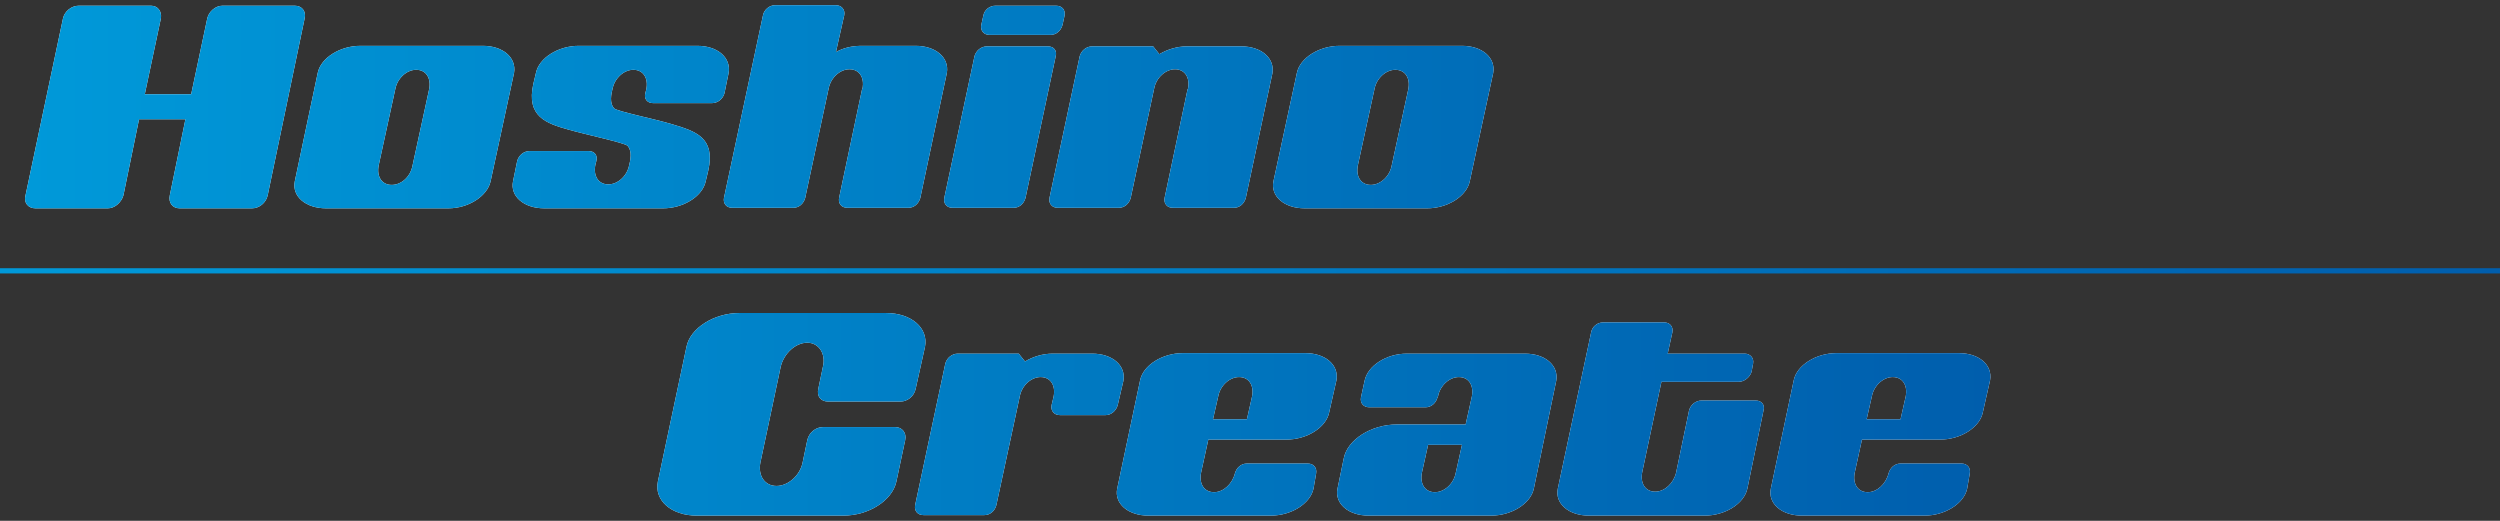
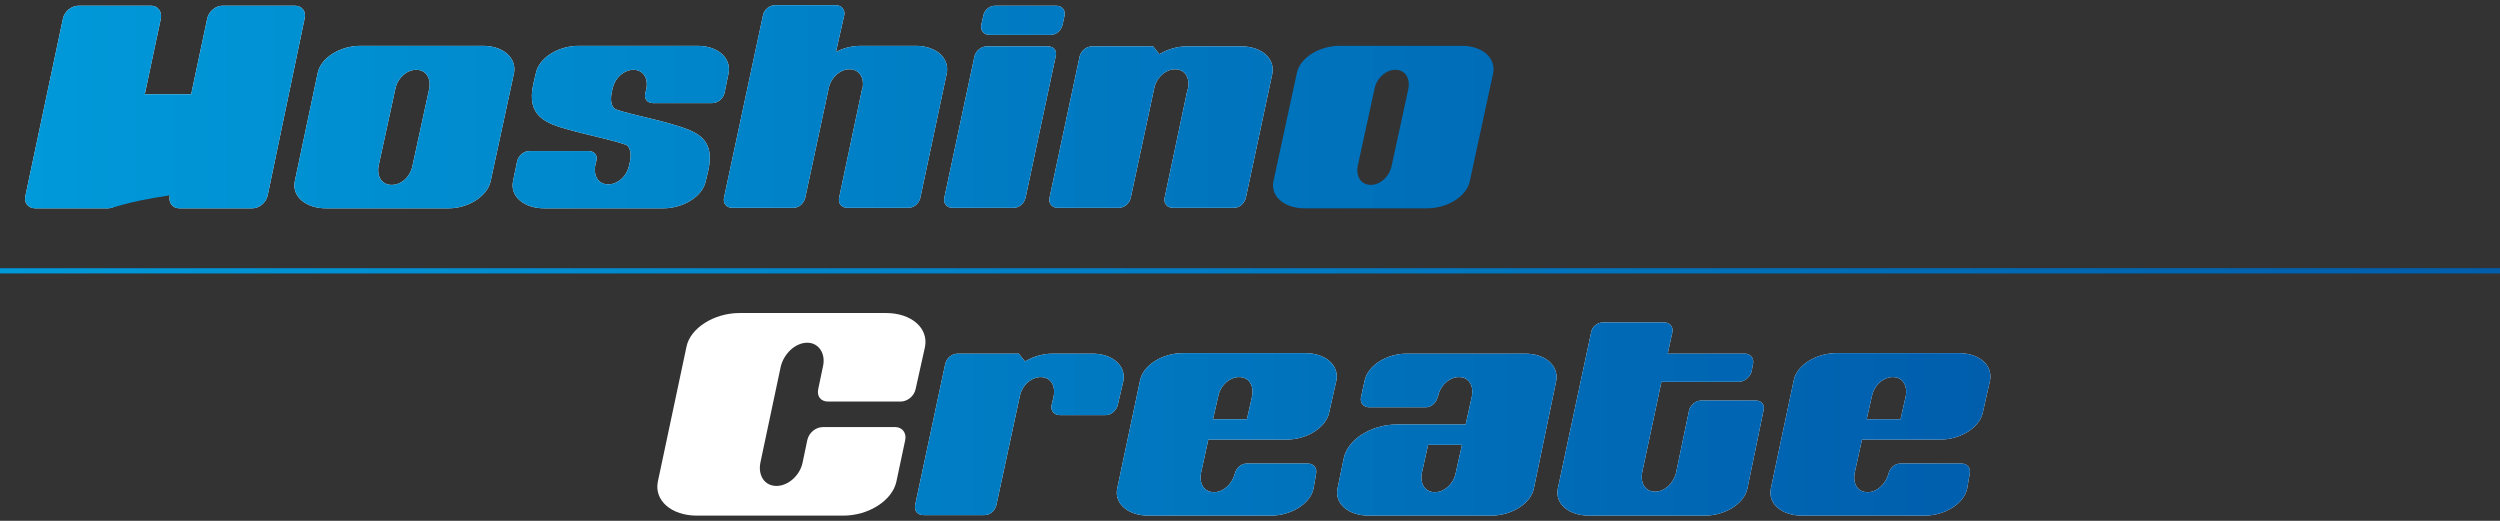
<svg xmlns="http://www.w3.org/2000/svg" version="1.1" id="レイヤー_1" x="0px" y="0px" viewBox="0 0 480 100" style="enable-background:new 0 0 480 100;" xml:space="preserve">
  <rect x="0" y="0" width="480" height="100" fill="#333333" stroke="none" />
  <style type="text/css">
	.st0{fill:url(#SVGID_1_);}
	.st1{fill:#FFFFFF;}
	.st2{fill:url(#SVGID_00000052816464980176738780000001538852871845152399_);}
	.st3{fill:url(#SVGID_00000174586419022242493910000004302004715016533892_);}
	.st4{fill:url(#SVGID_00000158024434181174633420000007793671506609544347_);}
	.st5{fill:url(#SVGID_00000170965487408991774530000012659008464269011861_);}
	.st6{fill:url(#SVGID_00000044875663637801643180000006816478501197716899_);}
	.st7{fill:url(#SVGID_00000065759493014699013910000012679480456673021884_);}
	.st8{fill:url(#SVGID_00000158722473528072468930000005232698983666313373_);}
	.st9{fill:url(#SVGID_00000073708811775655188760000015391408272236844460_);}
	.st10{fill:url(#SVGID_00000102531615100518951050000006795834307729692574_);}
	.st11{fill:url(#SVGID_00000035526734050268864250000004312399317940541863_);}
	.st12{fill:url(#SVGID_00000157990032506600284700000014217407802958193330_);}
	.st13{fill:url(#SVGID_00000139273319406479577200000018114069411511682217_);}
	.st14{fill:url(#SVGID_00000017514406750858963040000014029772727302965389_);}
</style>
  <g>
    <g>
      <linearGradient id="SVGID_1_" gradientUnits="userSpaceOnUse" x1="0" y1="51.947" x2="480.599" y2="51.947">
        <stop offset="0" style="stop-color:#0099D9" />
        <stop offset="1" style="stop-color:#005EAD" />
        <stop offset="1" style="stop-color:#005EAD" />
      </linearGradient>
      <rect y="51.5" class="st0" width="480.6" height="1" />
      <g>
        <g>
          <g>
            <path class="st1" d="M51.4,37.5c-0.3,1.4-1.6,2.5-3,2.5H34.5c-1.4,0-2.2-1.1-1.9-2.5l3-14.6h-8.9l-3,14.6       C23.3,38.9,22,40,20.7,40H6.8c-1.4,0-2.3-1.1-1.9-2.5l7.2-34c0.3-1.3,1.6-2.4,3-2.4h13.9c1.3,0,2.1,1.1,1.9,2.4l-3.1,14.6h8.9       l3.1-14.6c0.3-1.3,1.6-2.4,2.9-2.4h13.9c1.4,0,2.2,1.1,1.9,2.4L51.4,37.5z" />
            <path class="st1" d="M94.2,34.8C93.6,37.6,90,40,86.1,40H62.6c-3.9,0-6.6-2.3-6-5.2L61,14c0.6-2.9,4.3-5.2,8.2-5.2h23.5       c3.9,0,6.5,2.3,6,5.2L94.2,34.8z M82.4,17.1c0.4-2.1-0.6-3.7-2.5-3.7c-1.8,0-3.6,1.6-4,3.7l-3.2,14.7c-0.4,2.1,0.6,3.7,2.5,3.7       s3.6-1.6,4-3.7L82.4,17.1z" />
            <path class="st1" d="M135.5,34.8c-0.6,2.9-4.3,5.2-8.2,5.2h-22.8c-3.9,0-6.6-2.3-6-5.2l0.8-3.9c0.3-1.1,1.3-1.9,2.4-1.9h11.3       c1.1,0,1.8,0.8,1.5,1.9l-0.2,0.8c-0.4,2.1,0.6,3.7,2.5,3.7c1.8,0,3.6-1.6,4-3.7c0.5-1.9,0.3-3-0.3-3.7       c-0.6-0.6-7.8-2.1-11.3-3.1c-4.3-1.2-8.2-2.5-6.8-8.8l0.5-2.1c0.6-2.9,4.3-5.2,8.2-5.2h22.8c3.9,0,6.5,2.3,6,5.2l-0.8,3.9       c-0.3,1.1-1.3,1.9-2.4,1.9h-11.3c-1.1,0-1.8-0.8-1.5-1.9l0.2-0.8c0.4-2.1-0.6-3.7-2.5-3.7c-1.8,0-3.6,1.6-4,3.7       c-0.5,1.9-0.3,3,0.3,3.7c0.6,0.6,7.7,2,11.3,3.1c4.3,1.3,8.2,2.5,6.8,8.8L135.5,34.8z" />
            <path class="st1" d="M176.7,38c-0.3,1.1-1.2,1.9-2.3,1.9h-11.7c-1.1,0-1.8-0.8-1.6-1.9l4.4-20.8l0.1-0.2       c0.4-2.1-0.6-3.7-2.5-3.7c-1.8,0-3.6,1.6-4,3.7L154.6,38c-0.3,1.1-1.2,1.9-2.3,1.9h-11.7c-1.1,0-1.8-0.8-1.6-1.9l7.5-35.1       c0.2-1,1.2-1.9,2.3-1.9h11.7c1.1,0,1.8,0.9,1.6,1.9l-1.6,7.1c1.4-0.8,3.1-1.2,4.9-1.2h10.4c3.9,0,6.5,2.3,6,5.2L176.7,38z" />
            <path class="st1" d="M196.9,38c-0.3,1.1-1.2,1.9-2.3,1.9h-11.7c-1.1,0-1.8-0.8-1.6-1.9l5.8-27.2c0.3-1.1,1.3-1.9,2.4-1.9h11.7       c1.1,0,1.8,0.8,1.5,1.9L196.9,38z M204,4.8c-0.3,1.1-1.2,1.9-2.3,1.9H190c-1.1,0-1.8-0.8-1.6-1.9l0.4-1.8       c0.2-1.1,1.2-1.9,2.3-1.9h11.7c1.1,0,1.8,0.8,1.6,1.9L204,4.8z" />
            <path class="st1" d="M239.2,38c-0.3,1.1-1.2,1.9-2.3,1.9h-11.7c-1.1,0-1.8-0.8-1.6-1.9l4.4-20.8l0.1-0.2       c0.4-2.1-0.6-3.7-2.5-3.7c-1.8,0-3.6,1.6-4,3.7L217.1,38c-0.3,1.1-1.2,1.9-2.3,1.9h-11.7c-1.1,0-1.8-0.8-1.6-1.9l5.8-27.2       c0.3-1.1,1.3-1.9,2.4-1.9h11.7l1.2,1.5c1.5-0.9,3.4-1.5,5.3-1.5h10.4c3.9,0,6.5,2.3,6,5.2L239.2,38z" />
-             <path class="st1" d="M282.2,34.8c-0.6,2.9-4.3,5.2-8.2,5.2h-23.5c-3.9,0-6.6-2.3-6-5.2L249,14c0.6-2.9,4.3-5.2,8.2-5.2h23.5       c3.9,0,6.5,2.3,6,5.2L282.2,34.8z M270.4,17.1c0.4-2.1-0.6-3.7-2.5-3.7c-1.8,0-3.6,1.6-4,3.7l-3.2,14.7       c-0.4,2.1,0.6,3.7,2.5,3.7c1.8,0,3.6-1.6,4-3.7L270.4,17.1z" />
          </g>
          <g>
            <path class="st1" d="M172.1,92.5c-0.8,3.6-5.3,6.5-10.2,6.5h-28.1c-4.9,0-8.2-2.9-7.5-6.5l5.5-25.9c0.7-3.6,5.3-6.5,10.2-6.5       h28.1c4.9,0,8.2,2.9,7.5,6.5l-1.8,8.1c-0.3,1.4-1.6,2.4-2.9,2.4H159c-1.4,0-2.2-1-1.9-2.4l0.9-4.3c0.6-2.5-0.8-4.6-3-4.6       c-2.3,0-4.5,2.1-5.1,4.6l-3.9,18.4c-0.5,2.5,0.8,4.5,3.1,4.5c2.2,0,4.5-2,5-4.5l0.9-4.3c0.3-1.4,1.6-2.5,3-2.5h13.9       c1.3,0,2.2,1.1,1.9,2.5L172.1,92.5z" />
            <path class="st1" d="M214.6,77.8c-0.3,1.1-1.3,1.9-2.3,1.9h-8.8c-1.1,0-1.8-0.8-1.6-1.9l0.4-1.7c0.4-2.1-0.6-3.7-2.5-3.7       c-1.8,0-3.6,1.6-4,3.7l-4.5,20.9c-0.3,1.1-1.2,1.9-2.3,1.9h-11.7c-1.1,0-1.8-0.8-1.6-1.9l5.8-27.2c0.3-1.1,1.3-1.9,2.4-1.9       h11.7l1.2,1.5c1.5-0.9,3.4-1.5,5.3-1.5h7.6c3.9,0,6.5,2.3,6,5.2L214.6,77.8z" />
            <path class="st1" d="M252.2,93.8c-0.6,2.9-4.3,5.2-8.2,5.2h-23.5c-3.9,0-6.6-2.3-6-5.2l4.4-20.8c0.6-2.9,4.3-5.2,8.2-5.2h23.5       c3.9,0,6.5,2.3,6,5.2l-1.4,6.2c-0.6,2.9-4.3,5.2-8.2,5.2h-15l-1.4,6.4c-0.4,2.1,0.6,3.7,2.5,3.7c1.8,0,3.5-1.6,4-3.6       c0.3-1.1,1.2-1.9,2.3-1.9h11.7c1.1,0,1.8,0.8,1.6,1.9L252.2,93.8z M239.4,80.5l1-4.4c0.4-2.1-0.6-3.7-2.5-3.7       c-1.8,0-3.6,1.6-4,3.7l-1,4.4H239.4z" />
            <path class="st1" d="M294.5,93.8c-0.6,2.9-4.3,5.2-8.2,5.2h-23.5c-3.9,0-6.6-2.3-6-5.2l1.2-5.8c0.7-3.6,5.3-6.5,10.2-6.5h13.2       l1.2-5.4c0.4-2.1-0.6-3.7-2.5-3.7c-1.8,0-3.6,1.6-4,3.7l-0.1,0.2c-0.3,1.1-1.2,1.9-2.3,1.9h-10.8c-1.1,0-1.8-0.8-1.6-1.9       l0.7-3.2c0.6-2.9,4.2-5.2,8.1-5.2h22.7c3.9,0,6.5,2.3,6,5.2L294.5,93.8z M279.7,89.9l1-4.5h-6.5l-1.2,5.4       c-0.4,2.1,0.6,3.7,2.5,3.7c1.8,0,3.6-1.6,4-3.7L279.7,89.9z" />
            <path class="st1" d="M335.5,93.8c-0.6,2.9-4.3,5.2-8.2,5.2h-22.2c-3.9,0-6.6-2.3-6-5.2l6.4-30c0.2-1.1,1.2-1.9,2.3-1.9h11.7       c1.1,0,1.8,0.8,1.6,1.9l-0.9,4.1h14.8c1,0,1.8,0.8,1.6,1.9l-0.3,1.6c-0.3,1-1.4,1.9-2.4,1.9H319l-3.7,17.4       c-0.4,2.1,0.6,3.7,2.5,3.7c1.8,0,3.5-1.6,4-3.6l2.5-12c0.3-1.1,1.3-1.9,2.4-1.9h10.4c1.1,0,1.8,0.8,1.5,1.9L335.5,93.8z" />
            <path class="st1" d="M377.7,93.8c-0.6,2.9-4.3,5.2-8.2,5.2H346c-3.9,0-6.6-2.3-6-5.2l4.4-20.8c0.6-2.9,4.3-5.2,8.2-5.2h23.5       c3.9,0,6.5,2.3,6,5.2l-1.4,6.2c-0.6,2.9-4.3,5.2-8.2,5.2h-15l-1.4,6.4c-0.4,2.1,0.6,3.7,2.5,3.7c1.8,0,3.5-1.6,4-3.6       c0.3-1.1,1.2-1.9,2.3-1.9h11.7c1.1,0,1.8,0.8,1.6,1.9L377.7,93.8z M364.9,80.5l1-4.4c0.4-2.1-0.6-3.7-2.5-3.7       c-1.8,0-3.6,1.6-4,3.7l-1,4.4H364.9z" />
          </g>
        </g>
        <g>
          <g>
            <linearGradient id="SVGID_00000055689683938843604090000017965417803440223663_" gradientUnits="userSpaceOnUse" x1="4.752" y1="50" x2="382.161" y2="50">
              <stop offset="0" style="stop-color:#0099D9" />
              <stop offset="1" style="stop-color:#005EAD" />
              <stop offset="1" style="stop-color:#005EAD" />
            </linearGradient>
-             <path style="fill:url(#SVGID_00000055689683938843604090000017965417803440223663_);" d="M51.4,37.5c-0.3,1.4-1.6,2.5-3,2.5       H34.5c-1.4,0-2.2-1.1-1.9-2.5l3-14.6h-8.9l-3,14.6C23.3,38.9,22,40,20.7,40H6.8c-1.4,0-2.3-1.1-1.9-2.5l7.2-34       c0.3-1.3,1.6-2.4,3-2.4h13.9c1.3,0,2.1,1.1,1.9,2.4l-3.1,14.6h8.9l3.1-14.6c0.3-1.3,1.6-2.4,2.9-2.4h13.9       c1.4,0,2.2,1.1,1.9,2.4L51.4,37.5z" />
+             <path style="fill:url(#SVGID_00000055689683938843604090000017965417803440223663_);" d="M51.4,37.5c-0.3,1.4-1.6,2.5-3,2.5       H34.5c-1.4,0-2.2-1.1-1.9-2.5l3-14.6l-3,14.6C23.3,38.9,22,40,20.7,40H6.8c-1.4,0-2.3-1.1-1.9-2.5l7.2-34       c0.3-1.3,1.6-2.4,3-2.4h13.9c1.3,0,2.1,1.1,1.9,2.4l-3.1,14.6h8.9l3.1-14.6c0.3-1.3,1.6-2.4,2.9-2.4h13.9       c1.4,0,2.2,1.1,1.9,2.4L51.4,37.5z" />
            <linearGradient id="SVGID_00000145742207471184121920000006327899753345725338_" gradientUnits="userSpaceOnUse" x1="4.752" y1="50" x2="382.161" y2="50">
              <stop offset="0" style="stop-color:#0099D9" />
              <stop offset="1" style="stop-color:#005EAD" />
              <stop offset="1" style="stop-color:#005EAD" />
            </linearGradient>
            <path style="fill:url(#SVGID_00000145742207471184121920000006327899753345725338_);" d="M94.2,34.8C93.6,37.6,90,40,86.1,40       H62.6c-3.9,0-6.6-2.3-6-5.2L61,14c0.6-2.9,4.3-5.2,8.2-5.2h23.5c3.9,0,6.5,2.3,6,5.2L94.2,34.8z M82.4,17.1       c0.4-2.1-0.6-3.7-2.5-3.7c-1.8,0-3.6,1.6-4,3.7l-3.2,14.7c-0.4,2.1,0.6,3.7,2.5,3.7s3.6-1.6,4-3.7L82.4,17.1z" />
            <linearGradient id="SVGID_00000160155778846879529360000011384112952939244200_" gradientUnits="userSpaceOnUse" x1="4.752" y1="50" x2="382.161" y2="50">
              <stop offset="0" style="stop-color:#0099D9" />
              <stop offset="1" style="stop-color:#005EAD" />
              <stop offset="1" style="stop-color:#005EAD" />
            </linearGradient>
            <path style="fill:url(#SVGID_00000160155778846879529360000011384112952939244200_);" d="M135.5,34.8c-0.6,2.9-4.3,5.2-8.2,5.2       h-22.8c-3.9,0-6.6-2.3-6-5.2l0.8-3.9c0.3-1.1,1.3-1.9,2.4-1.9h11.3c1.1,0,1.8,0.8,1.5,1.9l-0.2,0.8c-0.4,2.1,0.6,3.7,2.5,3.7       c1.8,0,3.6-1.6,4-3.7c0.5-1.9,0.3-3-0.3-3.7c-0.6-0.6-7.8-2.1-11.3-3.1c-4.3-1.2-8.2-2.5-6.8-8.8l0.5-2.1       c0.6-2.9,4.3-5.2,8.2-5.2h22.8c3.9,0,6.5,2.3,6,5.2l-0.8,3.9c-0.3,1.1-1.3,1.9-2.4,1.9h-11.3c-1.1,0-1.8-0.8-1.5-1.9l0.2-0.8       c0.4-2.1-0.6-3.7-2.5-3.7c-1.8,0-3.6,1.6-4,3.7c-0.5,1.9-0.3,3,0.3,3.7c0.6,0.6,7.7,2,11.3,3.1c4.3,1.3,8.2,2.5,6.8,8.8       L135.5,34.8z" />
            <linearGradient id="SVGID_00000121242322893382783910000008386955943042806914_" gradientUnits="userSpaceOnUse" x1="4.752" y1="50" x2="382.161" y2="50">
              <stop offset="0" style="stop-color:#0099D9" />
              <stop offset="1" style="stop-color:#005EAD" />
              <stop offset="1" style="stop-color:#005EAD" />
            </linearGradient>
            <path style="fill:url(#SVGID_00000121242322893382783910000008386955943042806914_);" d="M176.7,38c-0.3,1.1-1.2,1.9-2.3,1.9       h-11.7c-1.1,0-1.8-0.8-1.6-1.9l4.4-20.8l0.1-0.2c0.4-2.1-0.6-3.7-2.5-3.7c-1.8,0-3.6,1.6-4,3.7L154.6,38       c-0.3,1.1-1.2,1.9-2.3,1.9h-11.7c-1.1,0-1.8-0.8-1.6-1.9l7.5-35.1c0.2-1,1.2-1.9,2.3-1.9h11.7c1.1,0,1.8,0.9,1.6,1.9l-1.6,7.1       c1.4-0.8,3.1-1.2,4.9-1.2h10.4c3.9,0,6.5,2.3,6,5.2L176.7,38z" />
            <linearGradient id="SVGID_00000047763073964164833090000013736848896844593844_" gradientUnits="userSpaceOnUse" x1="4.752" y1="50" x2="382.161" y2="50">
              <stop offset="0" style="stop-color:#0099D9" />
              <stop offset="1" style="stop-color:#005EAD" />
              <stop offset="1" style="stop-color:#005EAD" />
            </linearGradient>
            <path style="fill:url(#SVGID_00000047763073964164833090000013736848896844593844_);" d="M196.9,38c-0.3,1.1-1.2,1.9-2.3,1.9       h-11.7c-1.1,0-1.8-0.8-1.6-1.9l5.8-27.2c0.3-1.1,1.3-1.9,2.4-1.9h11.7c1.1,0,1.8,0.8,1.5,1.9L196.9,38z M204,4.8       c-0.3,1.1-1.2,1.9-2.3,1.9H190c-1.1,0-1.8-0.8-1.6-1.9l0.4-1.8c0.2-1.1,1.2-1.9,2.3-1.9h11.7c1.1,0,1.8,0.8,1.6,1.9L204,4.8z" />
            <linearGradient id="SVGID_00000057114894501913755710000001031281397549159828_" gradientUnits="userSpaceOnUse" x1="4.752" y1="50" x2="382.161" y2="50">
              <stop offset="0" style="stop-color:#0099D9" />
              <stop offset="1" style="stop-color:#005EAD" />
              <stop offset="1" style="stop-color:#005EAD" />
            </linearGradient>
            <path style="fill:url(#SVGID_00000057114894501913755710000001031281397549159828_);" d="M239.2,38c-0.3,1.1-1.2,1.9-2.3,1.9       h-11.7c-1.1,0-1.8-0.8-1.6-1.9l4.4-20.8l0.1-0.2c0.4-2.1-0.6-3.7-2.5-3.7c-1.8,0-3.6,1.6-4,3.7L217.1,38       c-0.3,1.1-1.2,1.9-2.3,1.9h-11.7c-1.1,0-1.8-0.8-1.6-1.9l5.8-27.2c0.3-1.1,1.3-1.9,2.4-1.9h11.7l1.2,1.5       c1.5-0.9,3.4-1.5,5.3-1.5h10.4c3.9,0,6.5,2.3,6,5.2L239.2,38z" />
            <linearGradient id="SVGID_00000114044729803323331030000012000333998062579080_" gradientUnits="userSpaceOnUse" x1="4.752" y1="50" x2="382.161" y2="50">
              <stop offset="0" style="stop-color:#0099D9" />
              <stop offset="1" style="stop-color:#005EAD" />
              <stop offset="1" style="stop-color:#005EAD" />
            </linearGradient>
            <path style="fill:url(#SVGID_00000114044729803323331030000012000333998062579080_);" d="M282.2,34.8c-0.6,2.9-4.3,5.2-8.2,5.2       h-23.5c-3.9,0-6.6-2.3-6-5.2L249,14c0.6-2.9,4.3-5.2,8.2-5.2h23.5c3.9,0,6.5,2.3,6,5.2L282.2,34.8z M270.4,17.1       c0.4-2.1-0.6-3.7-2.5-3.7c-1.8,0-3.6,1.6-4,3.7l-3.2,14.7c-0.4,2.1,0.6,3.7,2.5,3.7c1.8,0,3.6-1.6,4-3.7L270.4,17.1z" />
          </g>
          <g>
            <linearGradient id="SVGID_00000151542357487642434440000003291731580612883879_" gradientUnits="userSpaceOnUse" x1="4.752" y1="50" x2="382.161" y2="50">
              <stop offset="0" style="stop-color:#0099D9" />
              <stop offset="1" style="stop-color:#005EAD" />
              <stop offset="1" style="stop-color:#005EAD" />
            </linearGradient>
-             <path style="fill:url(#SVGID_00000151542357487642434440000003291731580612883879_);" d="M172.1,92.5       c-0.8,3.6-5.3,6.5-10.2,6.5h-28.1c-4.9,0-8.2-2.9-7.5-6.5l5.5-25.9c0.7-3.6,5.3-6.5,10.2-6.5h28.1c4.9,0,8.2,2.9,7.5,6.5       l-1.8,8.1c-0.3,1.4-1.6,2.4-2.9,2.4H159c-1.4,0-2.2-1-1.9-2.4l0.9-4.3c0.6-2.5-0.8-4.6-3-4.6c-2.3,0-4.5,2.1-5.1,4.6l-3.9,18.4       c-0.5,2.5,0.8,4.5,3.1,4.5c2.2,0,4.5-2,5-4.5l0.9-4.3c0.3-1.4,1.6-2.5,3-2.5h13.9c1.3,0,2.2,1.1,1.9,2.5L172.1,92.5z" />
            <linearGradient id="SVGID_00000074422719573005168420000015423170696547690630_" gradientUnits="userSpaceOnUse" x1="4.752" y1="50" x2="382.161" y2="50">
              <stop offset="0" style="stop-color:#0099D9" />
              <stop offset="1" style="stop-color:#005EAD" />
              <stop offset="1" style="stop-color:#005EAD" />
            </linearGradient>
            <path style="fill:url(#SVGID_00000074422719573005168420000015423170696547690630_);" d="M214.6,77.8c-0.3,1.1-1.3,1.9-2.3,1.9       h-8.8c-1.1,0-1.8-0.8-1.6-1.9l0.4-1.7c0.4-2.1-0.6-3.7-2.5-3.7c-1.8,0-3.6,1.6-4,3.7l-4.5,20.9c-0.3,1.1-1.2,1.9-2.3,1.9h-11.7       c-1.1,0-1.8-0.8-1.6-1.9l5.8-27.2c0.3-1.1,1.3-1.9,2.4-1.9h11.7l1.2,1.5c1.5-0.9,3.4-1.5,5.3-1.5h7.6c3.9,0,6.5,2.3,6,5.2       L214.6,77.8z" />
            <linearGradient id="SVGID_00000073705816476249075990000002223114983270639540_" gradientUnits="userSpaceOnUse" x1="4.752" y1="50" x2="382.161" y2="50">
              <stop offset="0" style="stop-color:#0099D9" />
              <stop offset="1" style="stop-color:#005EAD" />
              <stop offset="1" style="stop-color:#005EAD" />
            </linearGradient>
            <path style="fill:url(#SVGID_00000073705816476249075990000002223114983270639540_);" d="M252.2,93.8c-0.6,2.9-4.3,5.2-8.2,5.2       h-23.5c-3.9,0-6.6-2.3-6-5.2l4.4-20.8c0.6-2.9,4.3-5.2,8.2-5.2h23.5c3.9,0,6.5,2.3,6,5.2l-1.4,6.2c-0.6,2.9-4.3,5.2-8.2,5.2       h-15l-1.4,6.4c-0.4,2.1,0.6,3.7,2.5,3.7c1.8,0,3.5-1.6,4-3.6c0.3-1.1,1.2-1.9,2.3-1.9h11.7c1.1,0,1.8,0.8,1.6,1.9L252.2,93.8z        M239.4,80.5l1-4.4c0.4-2.1-0.6-3.7-2.5-3.7c-1.8,0-3.6,1.6-4,3.7l-1,4.4H239.4z" />
            <linearGradient id="SVGID_00000096756141124158953400000002114351035324904634_" gradientUnits="userSpaceOnUse" x1="4.752" y1="50" x2="382.161" y2="50">
              <stop offset="0" style="stop-color:#0099D9" />
              <stop offset="1" style="stop-color:#005EAD" />
              <stop offset="1" style="stop-color:#005EAD" />
            </linearGradient>
            <path style="fill:url(#SVGID_00000096756141124158953400000002114351035324904634_);" d="M294.5,93.8c-0.6,2.9-4.3,5.2-8.2,5.2       h-23.5c-3.9,0-6.6-2.3-6-5.2l1.2-5.8c0.7-3.6,5.3-6.5,10.2-6.5h13.2l1.2-5.4c0.4-2.1-0.6-3.7-2.5-3.7c-1.8,0-3.6,1.6-4,3.7       l-0.1,0.2c-0.3,1.1-1.2,1.9-2.3,1.9h-10.8c-1.1,0-1.8-0.8-1.6-1.9l0.7-3.2c0.6-2.9,4.2-5.2,8.1-5.2h22.7c3.9,0,6.5,2.3,6,5.2       L294.5,93.8z M279.7,89.9l1-4.5h-6.5l-1.2,5.4c-0.4,2.1,0.6,3.7,2.5,3.7c1.8,0,3.6-1.6,4-3.7L279.7,89.9z" />
            <linearGradient id="SVGID_00000070808358405826446760000008201669835455616180_" gradientUnits="userSpaceOnUse" x1="4.752" y1="50" x2="382.161" y2="50">
              <stop offset="0" style="stop-color:#0099D9" />
              <stop offset="1" style="stop-color:#005EAD" />
              <stop offset="1" style="stop-color:#005EAD" />
            </linearGradient>
            <path style="fill:url(#SVGID_00000070808358405826446760000008201669835455616180_);" d="M335.5,93.8c-0.6,2.9-4.3,5.2-8.2,5.2       h-22.2c-3.9,0-6.6-2.3-6-5.2l6.4-30c0.2-1.1,1.2-1.9,2.3-1.9h11.7c1.1,0,1.8,0.8,1.6,1.9l-0.9,4.1h14.8c1,0,1.8,0.8,1.6,1.9       l-0.3,1.6c-0.3,1-1.4,1.9-2.4,1.9H319l-3.7,17.4c-0.4,2.1,0.6,3.7,2.5,3.7c1.8,0,3.5-1.6,4-3.6l2.5-12c0.3-1.1,1.3-1.9,2.4-1.9       h10.4c1.1,0,1.8,0.8,1.5,1.9L335.5,93.8z" />
            <linearGradient id="SVGID_00000163772750099806383050000003315291912728161691_" gradientUnits="userSpaceOnUse" x1="4.752" y1="50" x2="382.161" y2="50">
              <stop offset="0" style="stop-color:#0099D9" />
              <stop offset="1" style="stop-color:#005EAD" />
              <stop offset="1" style="stop-color:#005EAD" />
            </linearGradient>
            <path style="fill:url(#SVGID_00000163772750099806383050000003315291912728161691_);" d="M377.7,93.8c-0.6,2.9-4.3,5.2-8.2,5.2       H346c-3.9,0-6.6-2.3-6-5.2l4.4-20.8c0.6-2.9,4.3-5.2,8.2-5.2h23.5c3.9,0,6.5,2.3,6,5.2l-1.4,6.2c-0.6,2.9-4.3,5.2-8.2,5.2h-15       l-1.4,6.4c-0.4,2.1,0.6,3.7,2.5,3.7c1.8,0,3.5-1.6,4-3.6c0.3-1.1,1.2-1.9,2.3-1.9h11.7c1.1,0,1.8,0.8,1.6,1.9L377.7,93.8z        M364.9,80.5l1-4.4c0.4-2.1-0.6-3.7-2.5-3.7c-1.8,0-3.6,1.6-4,3.7l-1,4.4H364.9z" />
          </g>
        </g>
      </g>
    </g>
  </g>
</svg>